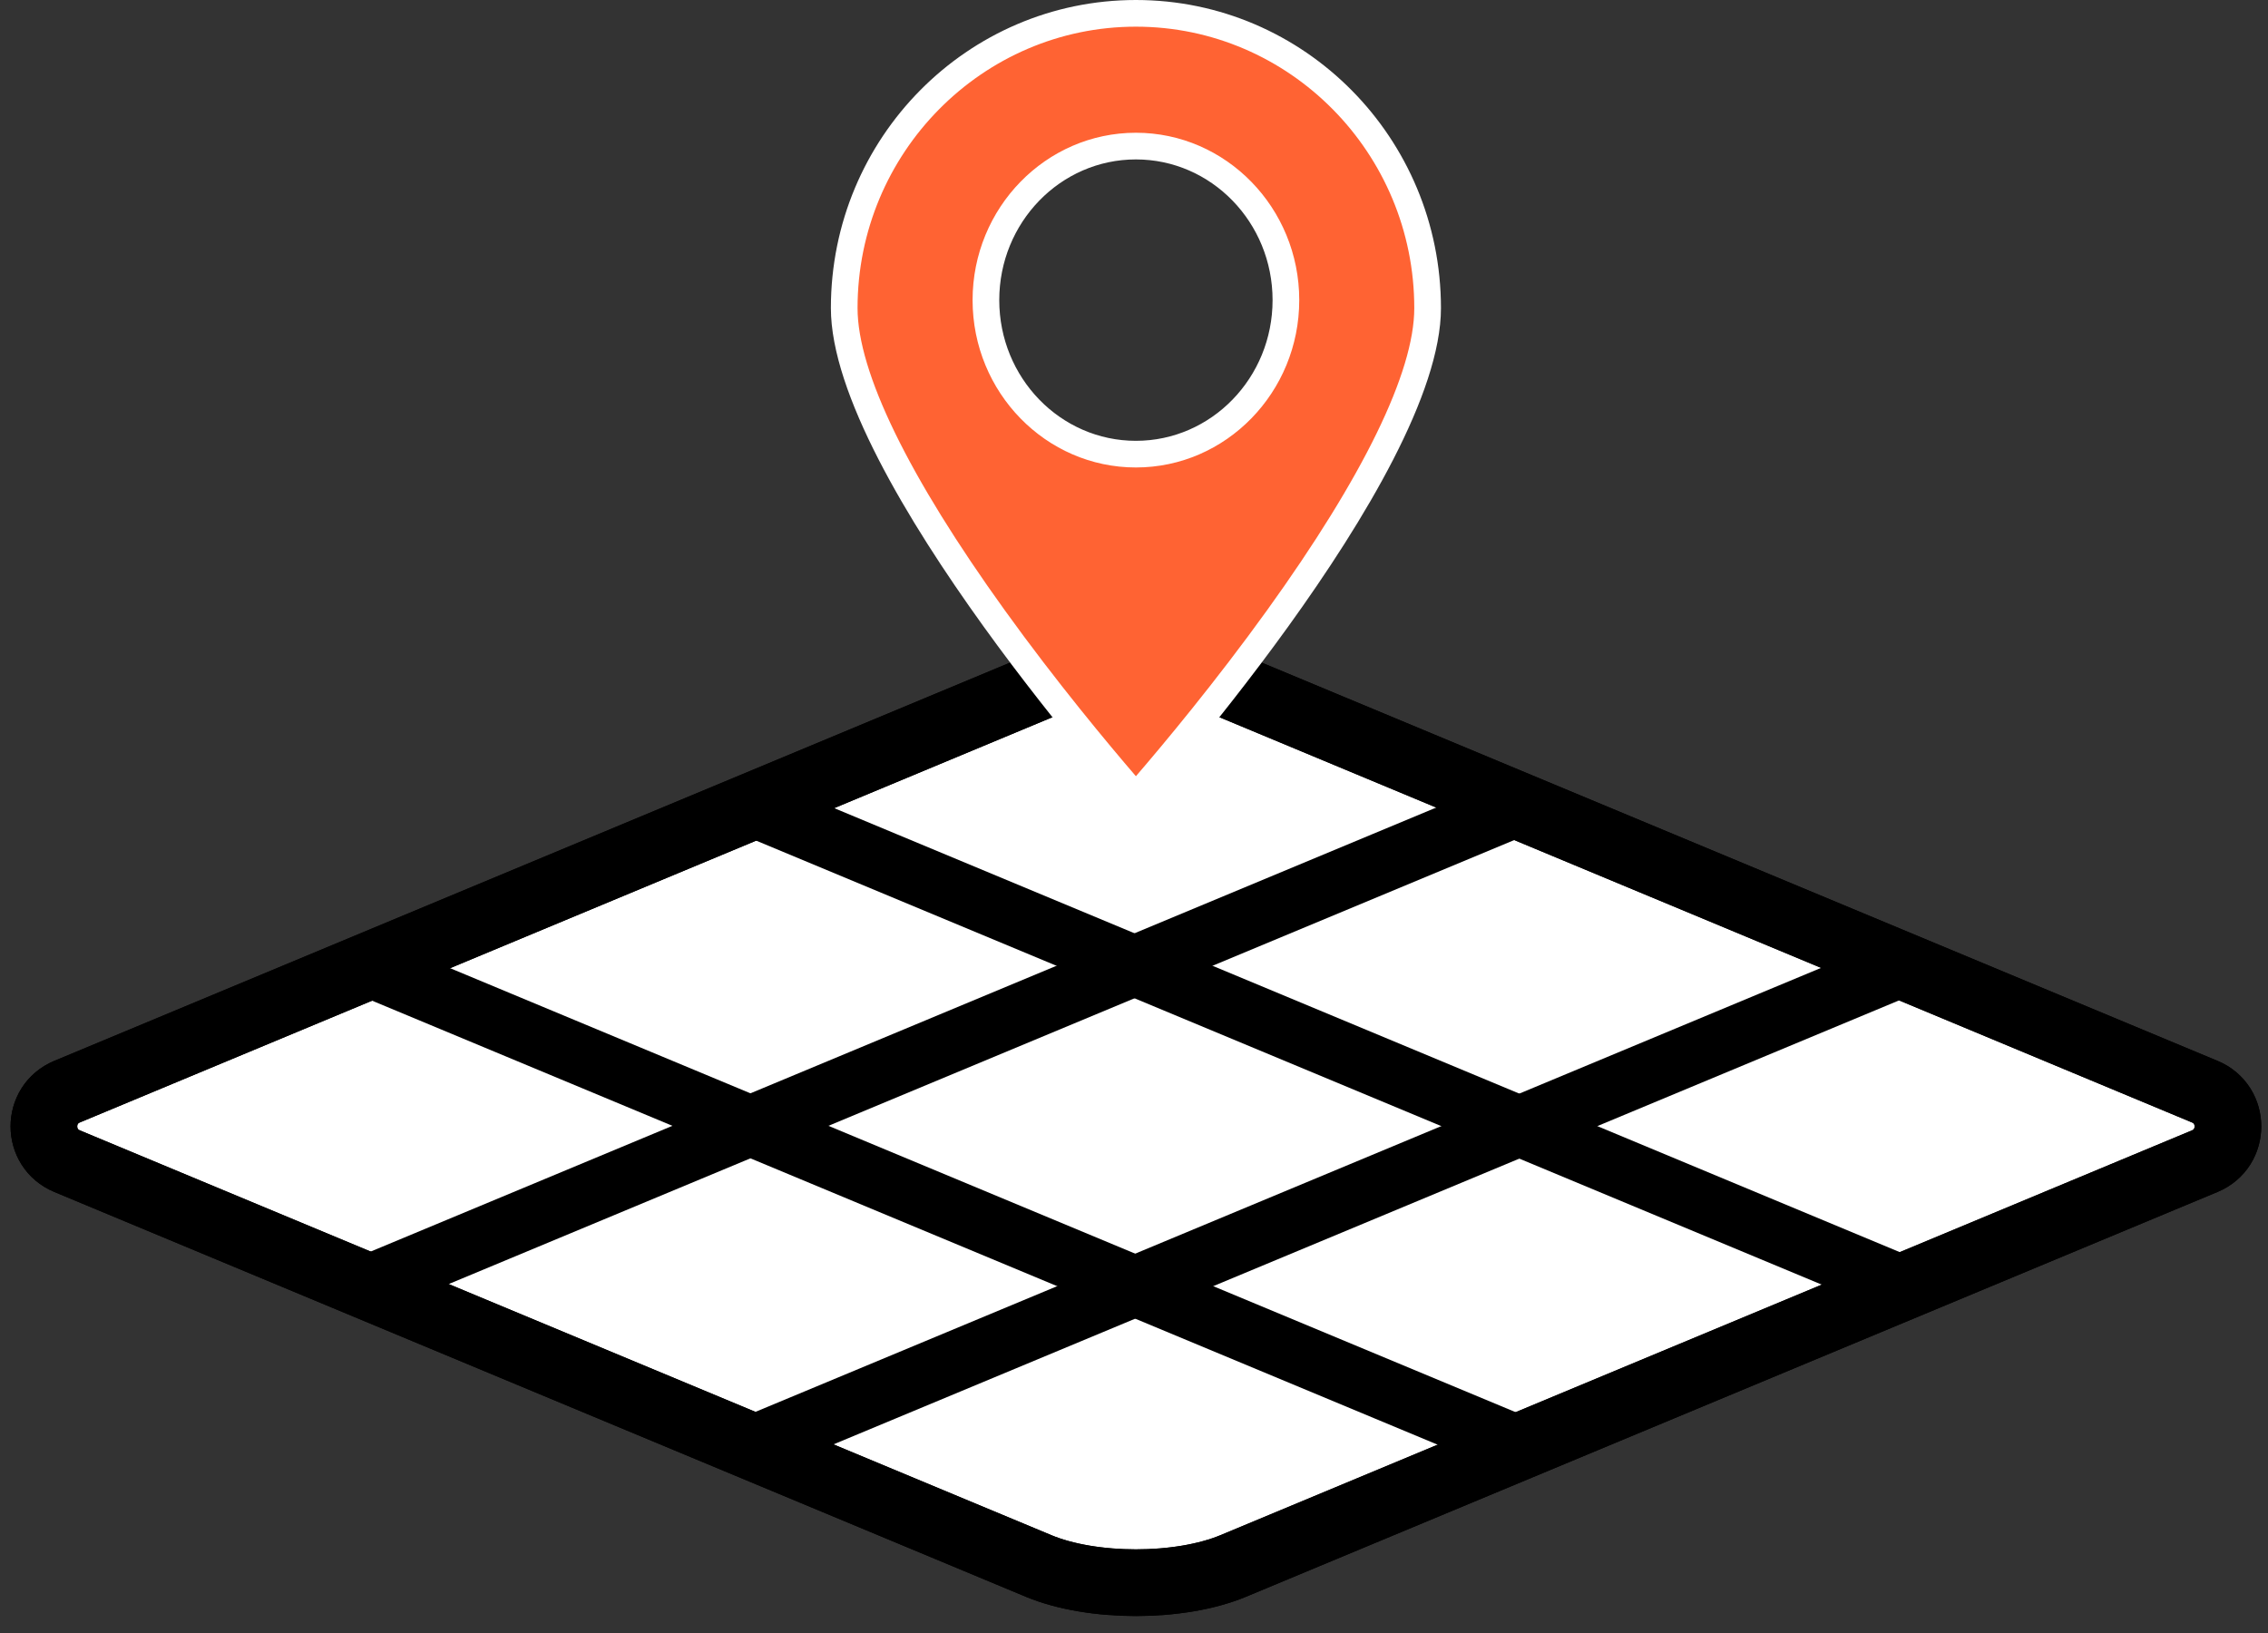
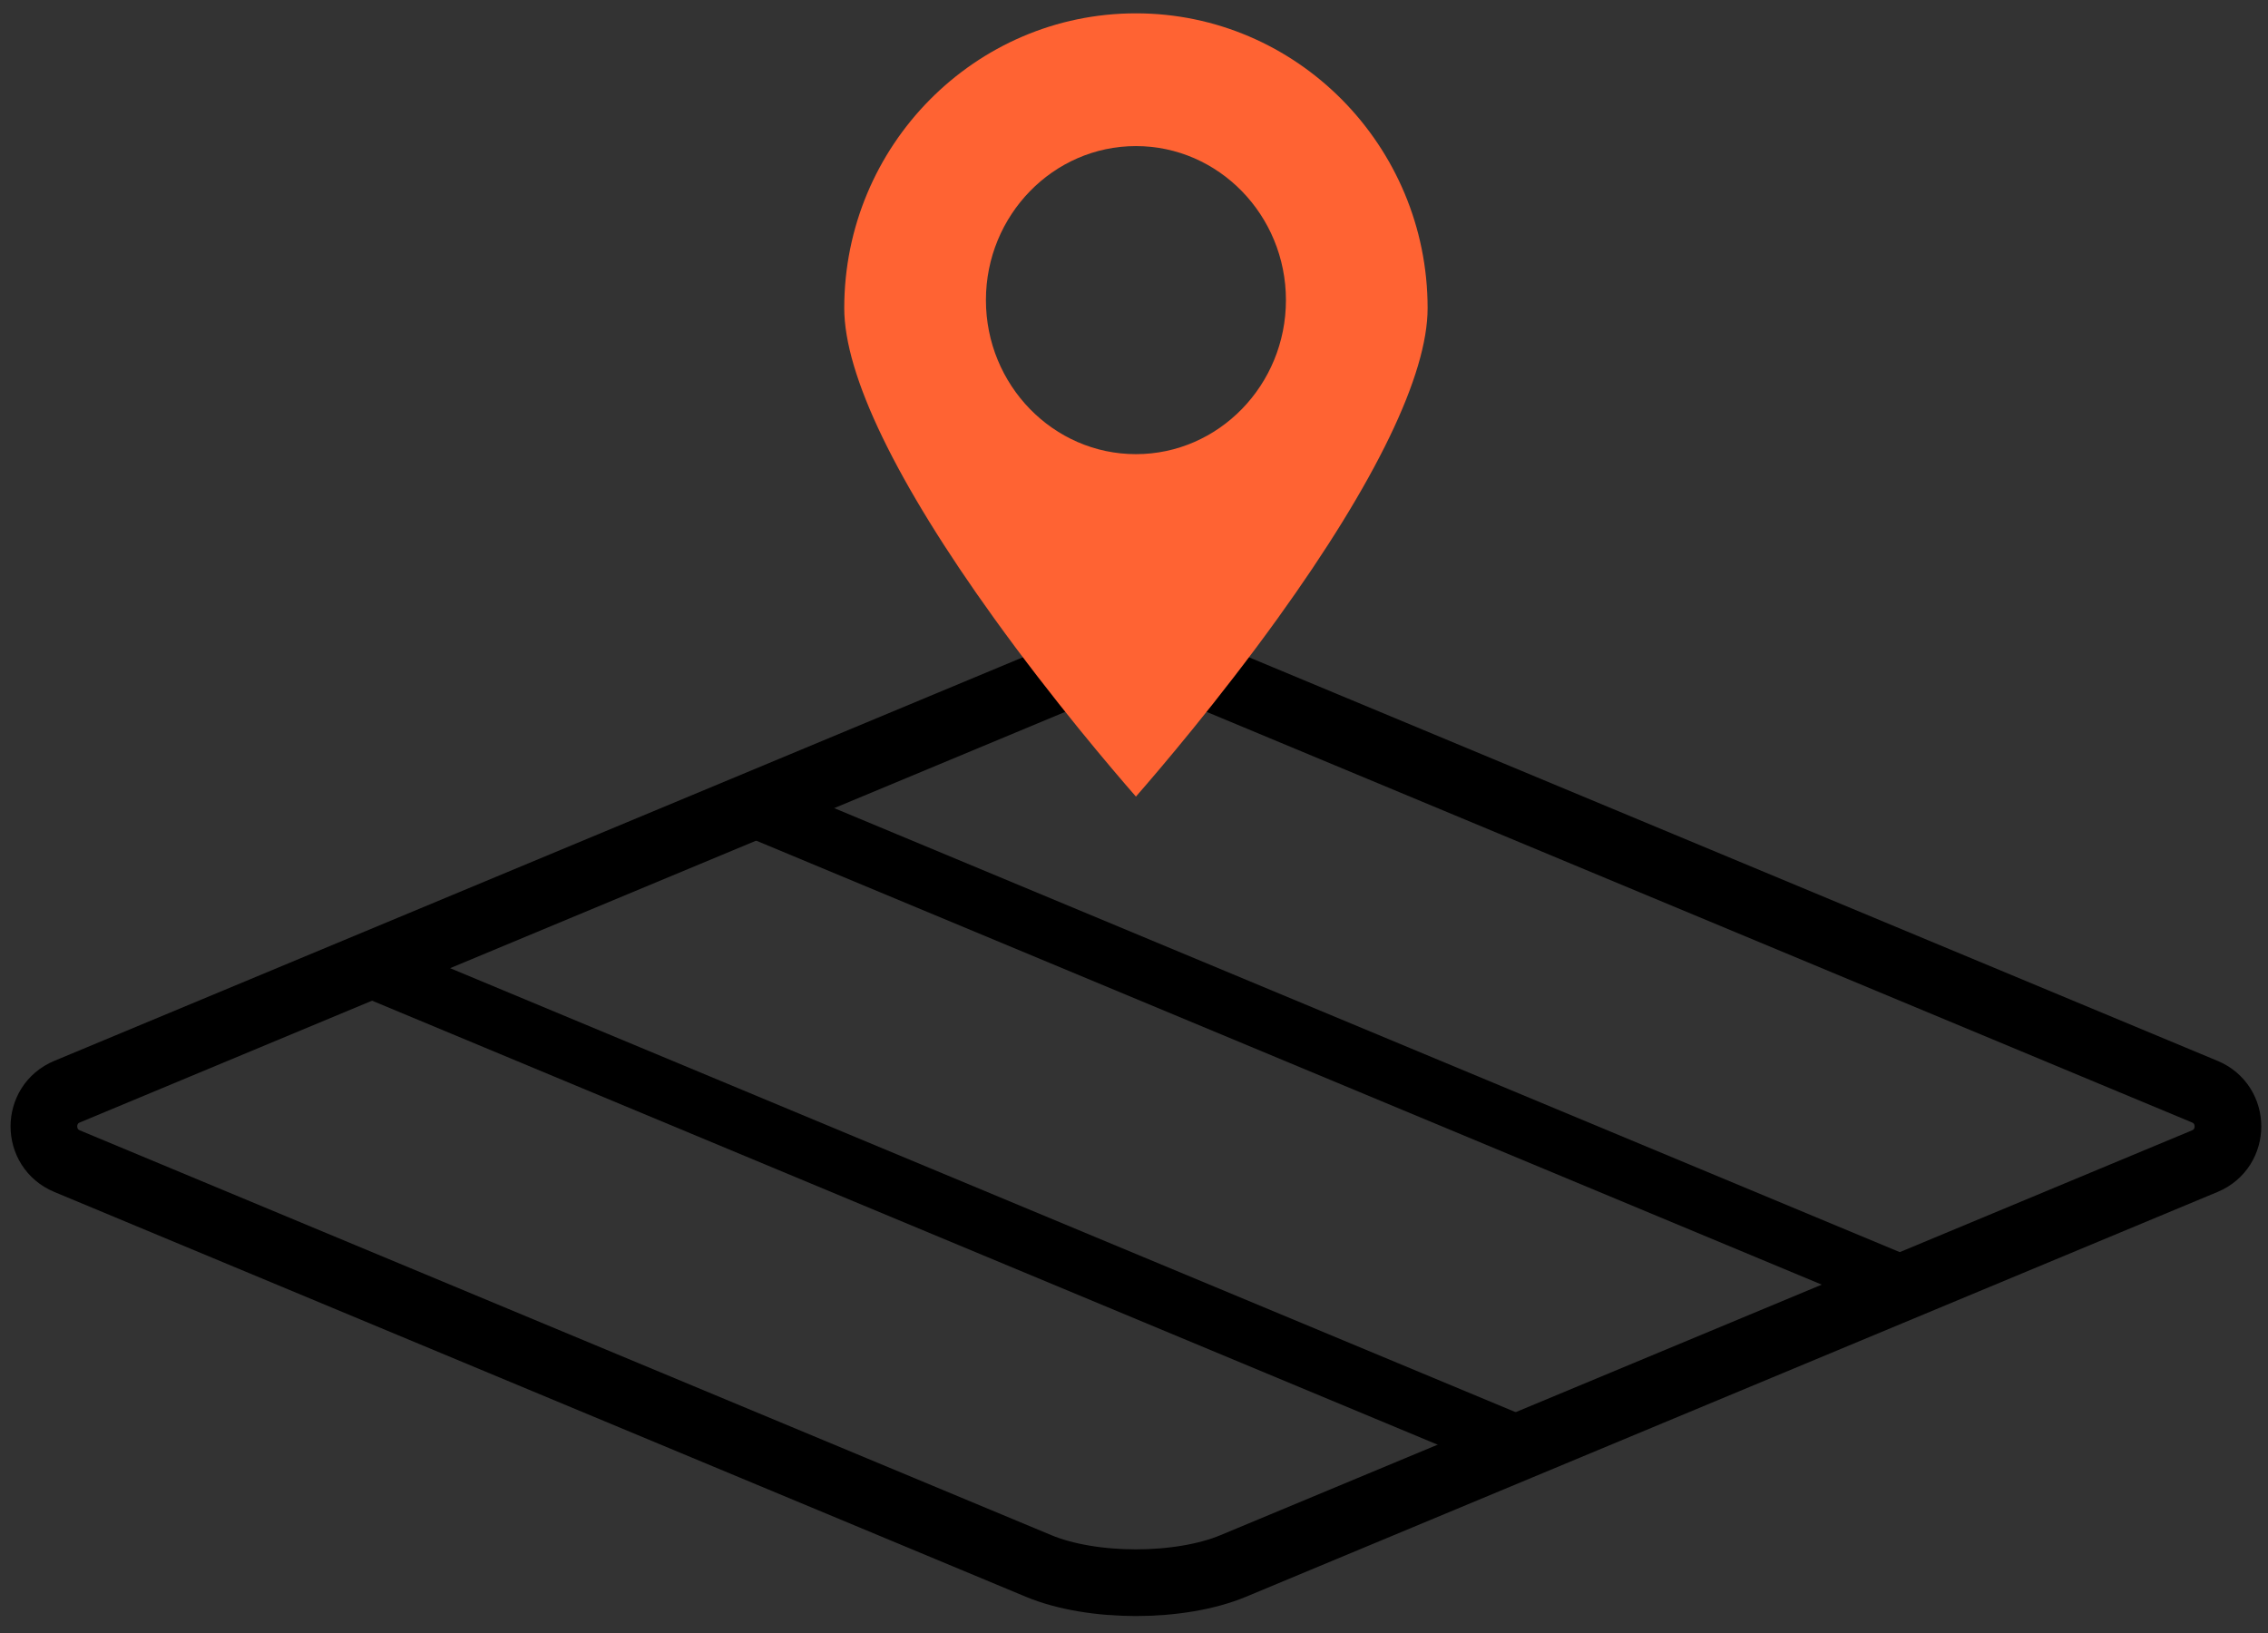
<svg xmlns="http://www.w3.org/2000/svg" width="100" height="72" viewBox="0 0 100 72" fill="none">
  <rect x="0" y="0" width="100" height="72" fill="#333333" stroke="none" />
-   <path d="M52.346 29.438L97.213 48.132C98.574 48.699 98.574 50.628 97.213 51.196L54.374 69.045C52.015 70.028 48.154 70.028 45.795 69.045L2.957 51.196C1.595 50.628 1.595 48.699 2.957 48.132L47.823 29.438C49.067 28.919 51.102 28.919 52.346 29.438Z" fill="white" stroke="black" stroke-width="2.94" stroke-linecap="round" stroke-linejoin="round" />
  <path d="M52.346 29.438L97.213 48.132C98.574 48.699 98.574 50.628 97.213 51.196L54.374 69.045C52.015 70.028 48.154 70.028 45.795 69.045L2.957 51.196C1.595 50.628 1.595 48.699 2.957 48.132L47.823 29.438C49.067 28.919 51.102 28.919 52.346 29.438Z" stroke="black" stroke-width="2.94" stroke-linecap="round" stroke-linejoin="round" />
-   <path d="M83.893 42.608L33.088 63.776" stroke="black" stroke-width="2.646" stroke-linejoin="round" />
-   <path d="M66.896 35.551L16.092 56.72" stroke="black" stroke-width="2.646" stroke-linejoin="round" />
  <path d="M16.203 42.603L67.007 63.772" stroke="black" stroke-width="2.646" stroke-linejoin="round" />
  <path d="M83.931 56.71L33.127 35.542" stroke="black" stroke-width="2.646" stroke-linejoin="round" />
  <path d="M50.085 35.122C49.069 33.959 46.435 30.876 43.831 27.259C39.508 21.256 37.224 16.528 37.224 13.586C37.224 6.419 42.993 0.588 50.085 0.588C57.176 0.588 62.946 6.419 62.946 13.586C62.946 16.528 60.661 21.256 56.339 27.259C53.734 30.876 51.101 33.959 50.085 35.122ZM50.085 6.441C46.438 6.441 43.471 9.488 43.471 13.232C43.471 16.977 46.438 20.024 50.085 20.024C53.732 20.024 56.699 16.977 56.699 13.232C56.699 9.488 53.732 6.441 50.085 6.441Z" fill="#FF6333" />
-   <path d="M50.084 1.176C56.852 1.176 62.358 6.743 62.358 13.585C62.358 16.402 60.114 21.009 55.867 26.907C53.593 30.066 51.296 32.816 50.084 34.224C48.873 32.816 46.576 30.066 44.302 26.907C40.056 21.009 37.811 16.402 37.811 13.585C37.811 6.743 43.317 1.176 50.084 1.176ZM50.084 20.611C54.056 20.611 57.286 17.301 57.286 13.232C57.286 9.163 54.056 5.853 50.084 5.853C46.113 5.853 42.883 9.163 42.883 13.232C42.883 17.301 46.113 20.611 50.084 20.611ZM50.084 0C42.657 0 36.635 6.083 36.635 13.585C36.635 21.088 50.084 36.01 50.084 36.01C50.084 36.01 63.534 21.089 63.534 13.585C63.534 6.082 57.513 0 50.084 0ZM50.084 19.436C46.757 19.436 44.059 16.658 44.059 13.232C44.059 9.807 46.757 7.029 50.084 7.029C53.412 7.029 56.11 9.806 56.11 13.232C56.11 16.658 53.412 19.436 50.084 19.436Z" fill="white" />
</svg>